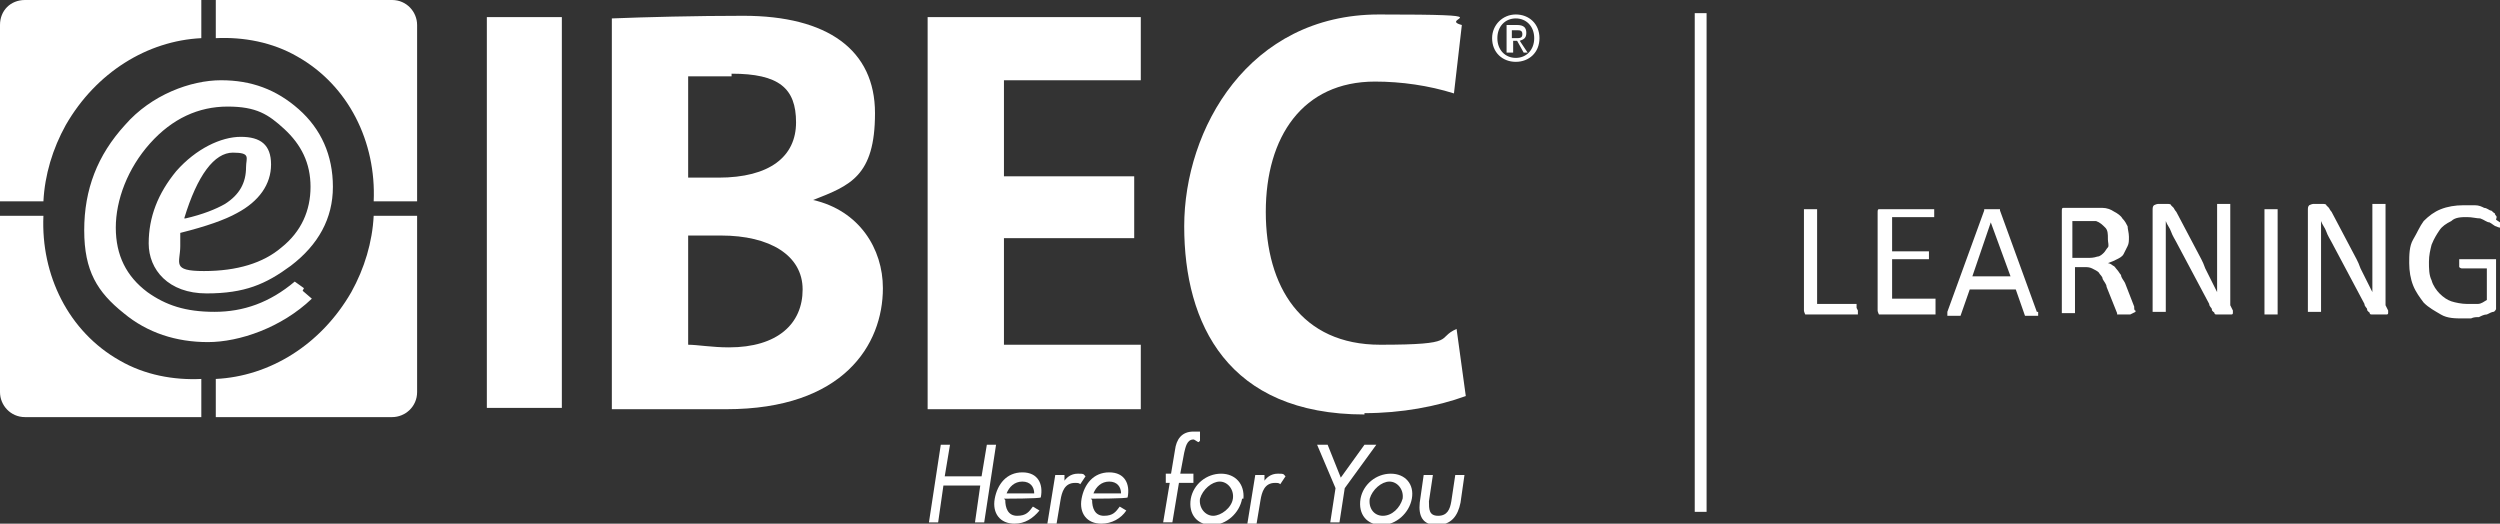
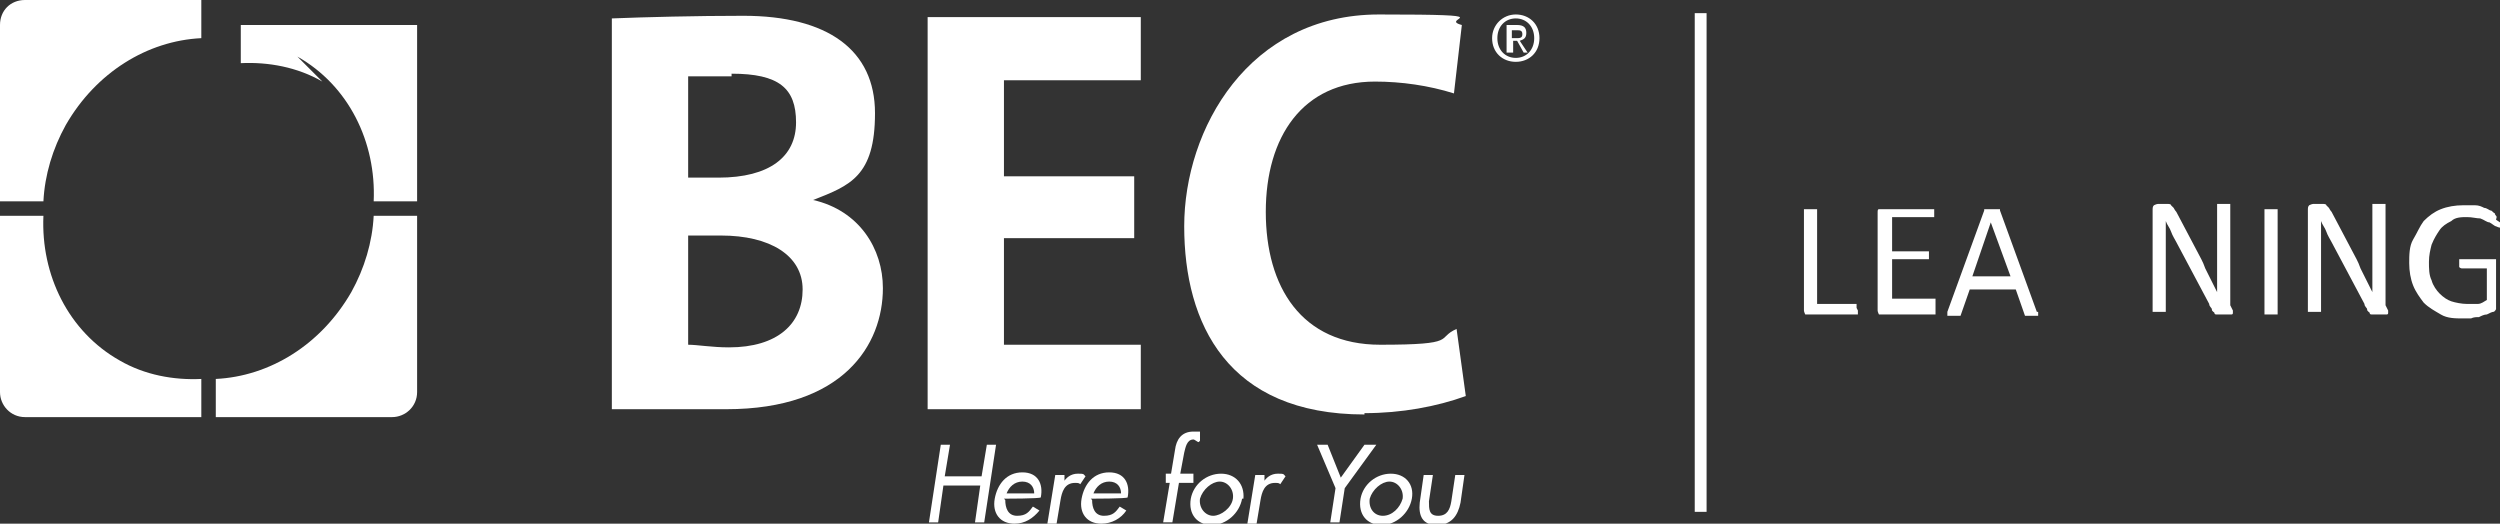
<svg xmlns="http://www.w3.org/2000/svg" id="Layer_2" viewBox="0 0 190 39.8">
  <rect x="0" y="0" width="190" height="39.8" fill="#333333" stroke="none" />
  <defs>
    <style>.cls-1{fill:#fff;}</style>
  </defs>
  <g id="Capa_1">
    <g>
      <g>
        <g>
          <path class="cls-1" d="m28.4,16.4c-.1,2-.7,4-1.7,5.8-2.3,4-6.2,6.4-10.3,6.6v2.9h13.4c1,0,1.9-.8,1.9-1.9v-13.4h-3.3Z" />
          <path class="cls-1" d="m9.1,27.4c-3.9-2.2-6-6.5-5.8-11H0v13.4c0,1,.8,1.9,1.9,1.9h13.4v-2.9c-2.1.1-4.3-.3-6.2-1.4Z" />
-           <path class="cls-1" d="m22.6,4.3c3.9,2.2,6,6.5,5.8,11h3.3V1.9c0-1-.8-1.9-1.9-1.9h-13.4v2.9c2.1-.1,4.3.3,6.2,1.4Z" />
+           <path class="cls-1" d="m22.6,4.3c3.9,2.2,6,6.5,5.8,11h3.3V1.9h-13.4v2.9c2.1-.1,4.3.3,6.2,1.4Z" />
          <path class="cls-1" d="m5,9.5c2.3-4,6.2-6.4,10.3-6.6V0H1.9C.8,0,0,.8,0,1.9v13.4h3.3c.1-2,.7-4,1.7-5.8Z" />
-           <path class="cls-1" d="m37,31.1V1.3h5.7v29.7h-5.7Z" />
          <path class="cls-1" d="m55.2,31.1c-1.8,0-4.9,0-8.7,0V1.4c2.5-.1,6.4-.2,10-.2,6.4,0,10,2.6,10,7.4s-1.9,5.5-4.7,6.6h0c3.5.8,5.3,3.7,5.3,6.7,0,4.3-3,9.2-11.9,9.2Zm.4-25.3c-1.2,0-2.3,0-3.3,0v7.7c.7,0,1.4,0,2.3,0,3.9,0,5.9-1.6,5.9-4.2s-1.3-3.7-4.9-3.7Zm-.8,12.1c-.4,0-1.9,0-2.5,0v8.3c.7,0,1.8.2,3.1.2,3.7,0,5.6-1.8,5.6-4.4s-2.5-4.1-6.2-4.1Z" />
          <path class="cls-1" d="m70.5,31.1V1.3h16.2v4.8h-10.4v7.3h9.9v4.7h-9.9v8.1h10.4v4.9h-16.2Z" />
          <path class="cls-1" d="m103.7,31.5c-10.4,0-13.7-6.9-13.7-14.3S94.9,1.1,104.8,1.1s4.4.3,6.3.8l-.6,5.2c-1.9-.6-4-.9-6-.9-5.5,0-8.3,4.2-8.3,9.9s2.7,10.1,8.7,10.1,4.2-.5,5.8-1.2l.7,5.1c-2.2.8-4.9,1.3-7.7,1.3Z" />
          <g>
            <path class="cls-1" d="m74.6,36.2l.4-2.4h.7l-.9,5.9h-.7l.4-2.8h-2.8l-.4,2.8h-.7l.9-5.9h.7l-.4,2.4h2.8Z" />
            <path class="cls-1" d="m76.4,38c0,.6.2,1.2.9,1.2s.9-.3,1.2-.7l.5.3c-.5.6-1.1,1-1.9,1-1.1,0-1.7-.8-1.5-1.9.2-1.1.9-2,2.1-2s1.6.9,1.4,1.9h0c0,.1-2.8.1-2.8.1Zm2.2-.5c0-.5-.3-.9-.9-.9s-1,.4-1.2.9h2.1Z" />
            <path class="cls-1" d="m80.8,36.7h0c.2-.4.6-.7,1.1-.7s.4,0,.6.2l-.4.6c-.1-.1-.2-.1-.4-.1-.8,0-1,.7-1.1,1.3l-.3,1.8h-.7l.6-3.7h.7v.6Z" />
            <path class="cls-1" d="m83,38c0,.6.2,1.2.9,1.2s.9-.3,1.2-.7l.5.3c-.4.6-1.1,1-1.9,1-1.1,0-1.7-.8-1.5-1.9.2-1.1.9-2,2.1-2s1.6.9,1.4,1.9h0c0,.1-2.8.1-2.8.1Zm2.2-.5c0-.5-.3-.9-.9-.9s-1,.4-1.2.9h2.1Z" />
            <path class="cls-1" d="m91.1,33.6c-.1,0-.3-.2-.4-.2-.5,0-.6.6-.7,1l-.3,1.6h1v.7h-1.1l-.5,3h-.7l.5-3h-.3v-.7h.4l.3-1.8c.1-.8.5-1.4,1.4-1.4s.3,0,.5,0v.7Z" />
            <path class="cls-1" d="m94.4,37.9c-.2,1.1-1.2,2-2.3,2s-1.8-.8-1.6-2c.2-1.1,1.2-1.9,2.3-1.9s1.8.8,1.7,1.9Zm-3.2,0c-.1.7.4,1.3,1,1.3s1.4-.6,1.5-1.3c.1-.7-.4-1.3-1-1.3s-1.3.6-1.5,1.3Z" />
            <path class="cls-1" d="m96,36.7h0c.2-.4.6-.7,1.1-.7s.4,0,.6.2l-.4.6c-.1-.1-.2-.1-.4-.1-.8,0-1,.7-1.1,1.3l-.3,1.8h-.7l.6-3.7h.7v.6Z" />
            <path class="cls-1" d="m100.1,33.8h.8l1,2.5,1.8-2.5h.9l-2.4,3.3-.4,2.6h-.7l.4-2.6-1.4-3.3Z" />
            <path class="cls-1" d="m107.3,37.9c-.2,1.1-1.2,2-2.3,2s-1.8-.8-1.6-2c.2-1.1,1.2-1.9,2.3-1.9s1.8.8,1.6,1.9Zm-3.2,0c-.1.7.3,1.3,1,1.3s1.3-.6,1.5-1.3c.1-.7-.4-1.3-1-1.3s-1.3.6-1.5,1.3Z" />
            <path class="cls-1" d="m108.9,36.1l-.3,2c0,.6,0,1.1.7,1.1s.9-.5,1-1.1l.3-2h.7l-.3,2.1c-.2,1-.7,1.7-1.8,1.7s-1.4-.7-1.3-1.7l.3-2.1h.7Z" />
          </g>
-           <path class="cls-1" d="m23.1,21.9l-.7-.5c-1.9,1.6-3.9,2.3-6.1,2.3s-3.7-.5-5.1-1.5c-1.6-1.2-2.4-2.8-2.4-4.9s.9-4.5,2.6-6.4c1.7-1.9,3.7-2.8,5.9-2.8s3.1.6,4.3,1.7c1.3,1.2,2,2.6,2,4.4s-.7,3.4-2.2,4.6c-1.4,1.2-3.4,1.8-5.9,1.8s-1.8-.6-1.8-1.9,0-.5,0-1c2-.5,3.4-1,4.3-1.5,1.7-.9,2.6-2.2,2.6-3.7s-.8-2.1-2.3-2.1-3.4.9-4.9,2.6c-1.4,1.7-2.1,3.5-2.1,5.5s1.5,3.8,4.4,3.8,4.5-.7,6.4-2.1c2.1-1.6,3.2-3.6,3.2-6s-.9-4.4-2.6-5.9c-1.7-1.5-3.6-2.2-5.9-2.2s-5.3,1.1-7.3,3.4c-2.1,2.3-3.1,4.9-3.1,8s1,4.7,3,6.3c1.8,1.5,4,2.2,6.4,2.2s5.6-1.1,7.9-3.3l-.7-.6s0,0,0,0Zm-9.1-5.3c1-3.3,2.3-5,3.7-5s1,.4,1,1.1c0,1.2-.5,2.1-1.6,2.8-.7.4-1.7.8-3,1.1Z" />
        </g>
        <path class="cls-1" d="m113.4,2.9c0-1,.8-1.8,1.8-1.8s1.8.7,1.8,1.8-.8,1.8-1.8,1.8-1.8-.7-1.8-1.8Zm1.8,1.5c.8,0,1.4-.6,1.4-1.5s-.6-1.5-1.4-1.5-1.4.6-1.4,1.5.6,1.5,1.4,1.5Zm-.4-.4h-.3V1.9h.8c.5,0,.7.2.7.6s-.2.5-.5.6l.6.9h-.3l-.5-.9h-.3v.9Zm.4-1.1c.3,0,.5,0,.5-.3s-.2-.3-.4-.3h-.4v.6h.4Z" />
      </g>
      <rect class="cls-1" x="128.8" y="1" width=".9" height="37.9" />
      <g>
        <path class="cls-1" d="m141.2,23.6c0,0,0,.2,0,.2,0,0,0,.1,0,.1,0,0,0,0,0,0,0,0,0,0,0,0h-3.7c0,0-.2,0-.3,0,0,0-.1-.2-.1-.3v-7.7s0,0,0,0,0,0,0,0c0,0,.1,0,.2,0s.2,0,.3,0,.2,0,.3,0,.1,0,.2,0c0,0,0,0,0,0s0,0,0,0v7.2h3s0,0,0,0c0,0,0,0,0,0s0,0,0,.1c0,0,0,.1,0,.2Z" />
        <path class="cls-1" d="m147.1,23.6c0,0,0,.1,0,.2,0,0,0,.1,0,.1s0,0,0,0c0,0,0,0,0,0h-4c0,0-.2,0-.3,0,0,0-.1-.2-.1-.3v-7.4c0-.2,0-.3.1-.3,0,0,.2,0,.3,0h3.9s0,0,0,0c0,0,0,0,0,0s0,0,0,.1c0,0,0,.1,0,.2s0,.1,0,.2,0,.1,0,.1c0,0,0,0,0,0,0,0,0,0,0,0h-3.2v2.6h2.8s0,0,0,0c0,0,0,0,0,0s0,0,0,.1c0,0,0,.1,0,.2s0,.1,0,.2c0,0,0,.1,0,.1s0,0,0,0c0,0,0,0,0,0h-2.8v3h3.3s0,0,0,0c0,0,0,0,0,0s0,0,0,.1c0,0,0,.1,0,.2Z" />
        <path class="cls-1" d="m154.9,23.7c0,0,0,.2,0,.2,0,0,0,.1,0,.1,0,0,0,0-.2,0,0,0-.2,0-.3,0s-.2,0-.3,0-.1,0-.2,0c0,0,0,0,0,0s0,0,0,0l-.7-2h-3.5l-.7,2s0,0,0,0,0,0,0,0c0,0,0,0-.2,0s-.2,0-.3,0-.2,0-.3,0c0,0-.1,0-.2,0,0,0,0,0,0-.1,0,0,0-.1,0-.2l2.8-7.7s0,0,0-.1c0,0,0,0,.1,0s.1,0,.2,0c0,0,.2,0,.3,0s.3,0,.3,0c0,0,.2,0,.2,0,0,0,0,0,.1,0,0,0,0,0,0,.1l2.8,7.7Zm-3.6-6.8h0l-1.4,4.1h2.9l-1.5-4.1Z" />
-         <path class="cls-1" d="m161.9,23.9s0,0,0,0c0,0,0,0,0,0,0,0-.1,0-.2,0,0,0-.2,0-.3,0s-.2,0-.3,0-.1,0-.2,0c0,0,0,0,0,0s0,0,0-.1l-.8-2c0-.2-.2-.4-.3-.6,0-.2-.2-.3-.3-.5-.1-.1-.3-.2-.5-.3s-.4-.1-.6-.1h-.7v3.5s0,0,0,0c0,0,0,0,0,0,0,0,0,0-.2,0,0,0-.2,0-.3,0s-.2,0-.3,0c0,0-.1,0-.2,0,0,0,0,0,0,0,0,0,0,0,0,0v-7.7c0-.2,0-.3.1-.3,0,0,.2,0,.3,0h1.8c.2,0,.4,0,.5,0,.1,0,.3,0,.4,0,.3,0,.6.1.9.3.2.1.5.3.6.5.2.2.3.4.4.6,0,.2.1.5.1.8s0,.5-.1.7-.2.4-.3.6c-.1.2-.3.3-.5.4-.2.1-.4.2-.7.3.1,0,.3.1.4.2.1,0,.2.2.3.3s.2.3.3.4c0,.2.2.4.3.6l.7,1.8c0,.2,0,.3.1.3,0,0,0,.1,0,.1Zm-1.7-5.8c0-.3,0-.6-.2-.8s-.4-.4-.7-.5c-.1,0-.2,0-.4,0-.1,0-.3,0-.5,0h-.9v2.8h1.1c.3,0,.5,0,.8-.1.2,0,.4-.2.5-.3s.2-.3.3-.4,0-.4,0-.6Z" />
        <path class="cls-1" d="m169.7,23.6c0,0,0,.2,0,.2,0,0,0,.1-.1.1s0,0-.2,0c0,0-.1,0-.2,0h-.4c-.1,0-.2,0-.3,0s-.2,0-.2-.1-.2-.1-.2-.3c0-.1-.2-.2-.2-.4l-2.5-4.7c-.1-.2-.3-.5-.4-.8-.1-.3-.3-.5-.4-.8h0c0,.3,0,.6,0,.9,0,.3,0,.6,0,1v5s0,0,0,0,0,0,0,0,0,0-.2,0c0,0-.2,0-.3,0s-.2,0-.3,0c0,0-.1,0-.2,0,0,0,0,0,0,0,0,0,0,0,0,0v-7.7c0-.2,0-.3.1-.4,0,0,.2-.1.3-.1h.5c.1,0,.2,0,.3,0,0,0,.2,0,.2.1,0,0,.1.1.2.2,0,0,.1.2.2.3l1.9,3.6c.1.2.2.4.3.7.1.2.2.4.3.6.1.2.2.4.3.6s.2.4.3.6h0c0-.3,0-.7,0-1.1,0-.4,0-.7,0-1.1v-4.5s0,0,0,0,0,0,0,0c0,0,0,0,.2,0s.2,0,.3,0,.2,0,.3,0,.1,0,.2,0c0,0,0,0,0,0s0,0,0,0v7.7Z" />
        <path class="cls-1" d="m173.1,23.9s0,0,0,0c0,0,0,0,0,0s0,0-.2,0c0,0-.2,0-.3,0s-.2,0-.3,0c0,0-.1,0-.2,0,0,0,0,0,0,0,0,0,0,0,0,0v-8s0,0,0,0,0,0,0,0c0,0,.1,0,.2,0s.2,0,.3,0,.2,0,.3,0,.1,0,.2,0c0,0,0,0,0,0s0,0,0,0v8Z" />
        <path class="cls-1" d="m181.5,23.6c0,0,0,.2,0,.2,0,0,0,.1-.1.1s0,0-.2,0c0,0-.1,0-.2,0h-.4c-.1,0-.2,0-.3,0s-.2,0-.2-.1-.2-.1-.2-.3c0-.1-.2-.2-.2-.4l-2.5-4.7c-.1-.2-.3-.5-.4-.8-.1-.3-.3-.5-.4-.8h0c0,.3,0,.6,0,.9,0,.3,0,.6,0,1v5s0,0,0,0,0,0,0,0,0,0-.2,0c0,0-.2,0-.3,0s-.2,0-.3,0c0,0-.1,0-.2,0,0,0,0,0,0,0,0,0,0,0,0,0v-7.7c0-.2,0-.3.1-.4,0,0,.2-.1.3-.1h.5c.1,0,.2,0,.3,0,0,0,.2,0,.2.1,0,0,.1.1.2.2,0,0,.1.2.2.3l1.9,3.6c.1.2.2.4.3.7.1.2.2.4.3.6.1.2.2.4.3.6s.2.4.3.6h0c0-.3,0-.7,0-1.1,0-.4,0-.7,0-1.1v-4.5s0,0,0,0,0,0,0,0c0,0,0,0,.2,0s.2,0,.3,0,.2,0,.3,0,.1,0,.2,0c0,0,0,0,0,0s0,0,0,0v7.7Z" />
        <path class="cls-1" d="m190,16.9c0,0,0,.2,0,.2,0,0,0,.1,0,.2,0,0,0,0,0,0,0,0,0,0,0,0,0,0-.1,0-.3-.1-.1,0-.3-.2-.5-.3-.2,0-.4-.2-.7-.3-.3,0-.6-.1-1-.1s-.9,0-1.2.3c-.4.2-.7.4-.9.7s-.4.6-.6,1.1c-.1.4-.2.8-.2,1.3s0,1,.2,1.4c.1.4.4.8.6,1,.3.3.6.5.9.6s.8.2,1.2.2.5,0,.8,0c.3,0,.5-.2.7-.3v-2.4h-1.9c0,0-.1,0-.2-.1,0,0,0-.2,0-.3s0-.2,0-.2c0,0,0-.1,0-.1s0,0,0,0c0,0,0,0,0,0h2.6s0,0,.1,0,0,0,.1,0c0,0,0,0,0,.1,0,0,0,.1,0,.2v3.2c0,.1,0,.2,0,.3,0,0-.1.2-.2.2-.1,0-.3.1-.5.2-.2,0-.4.1-.6.2-.2,0-.4,0-.6.1-.2,0-.4,0-.6,0-.6,0-1.2,0-1.7-.3s-.9-.5-1.3-.9c-.3-.4-.6-.8-.8-1.3s-.3-1.1-.3-1.7,0-1.3.3-1.8.5-1,.8-1.4c.4-.4.8-.7,1.3-.9s1.1-.3,1.7-.3.6,0,.9,0c.3,0,.5.1.7.2.2,0,.4.2.5.2.1,0,.2.2.3.2,0,0,0,.1.1.2s0,.2,0,.3Z" />
      </g>
    </g>
  </g>
</svg>